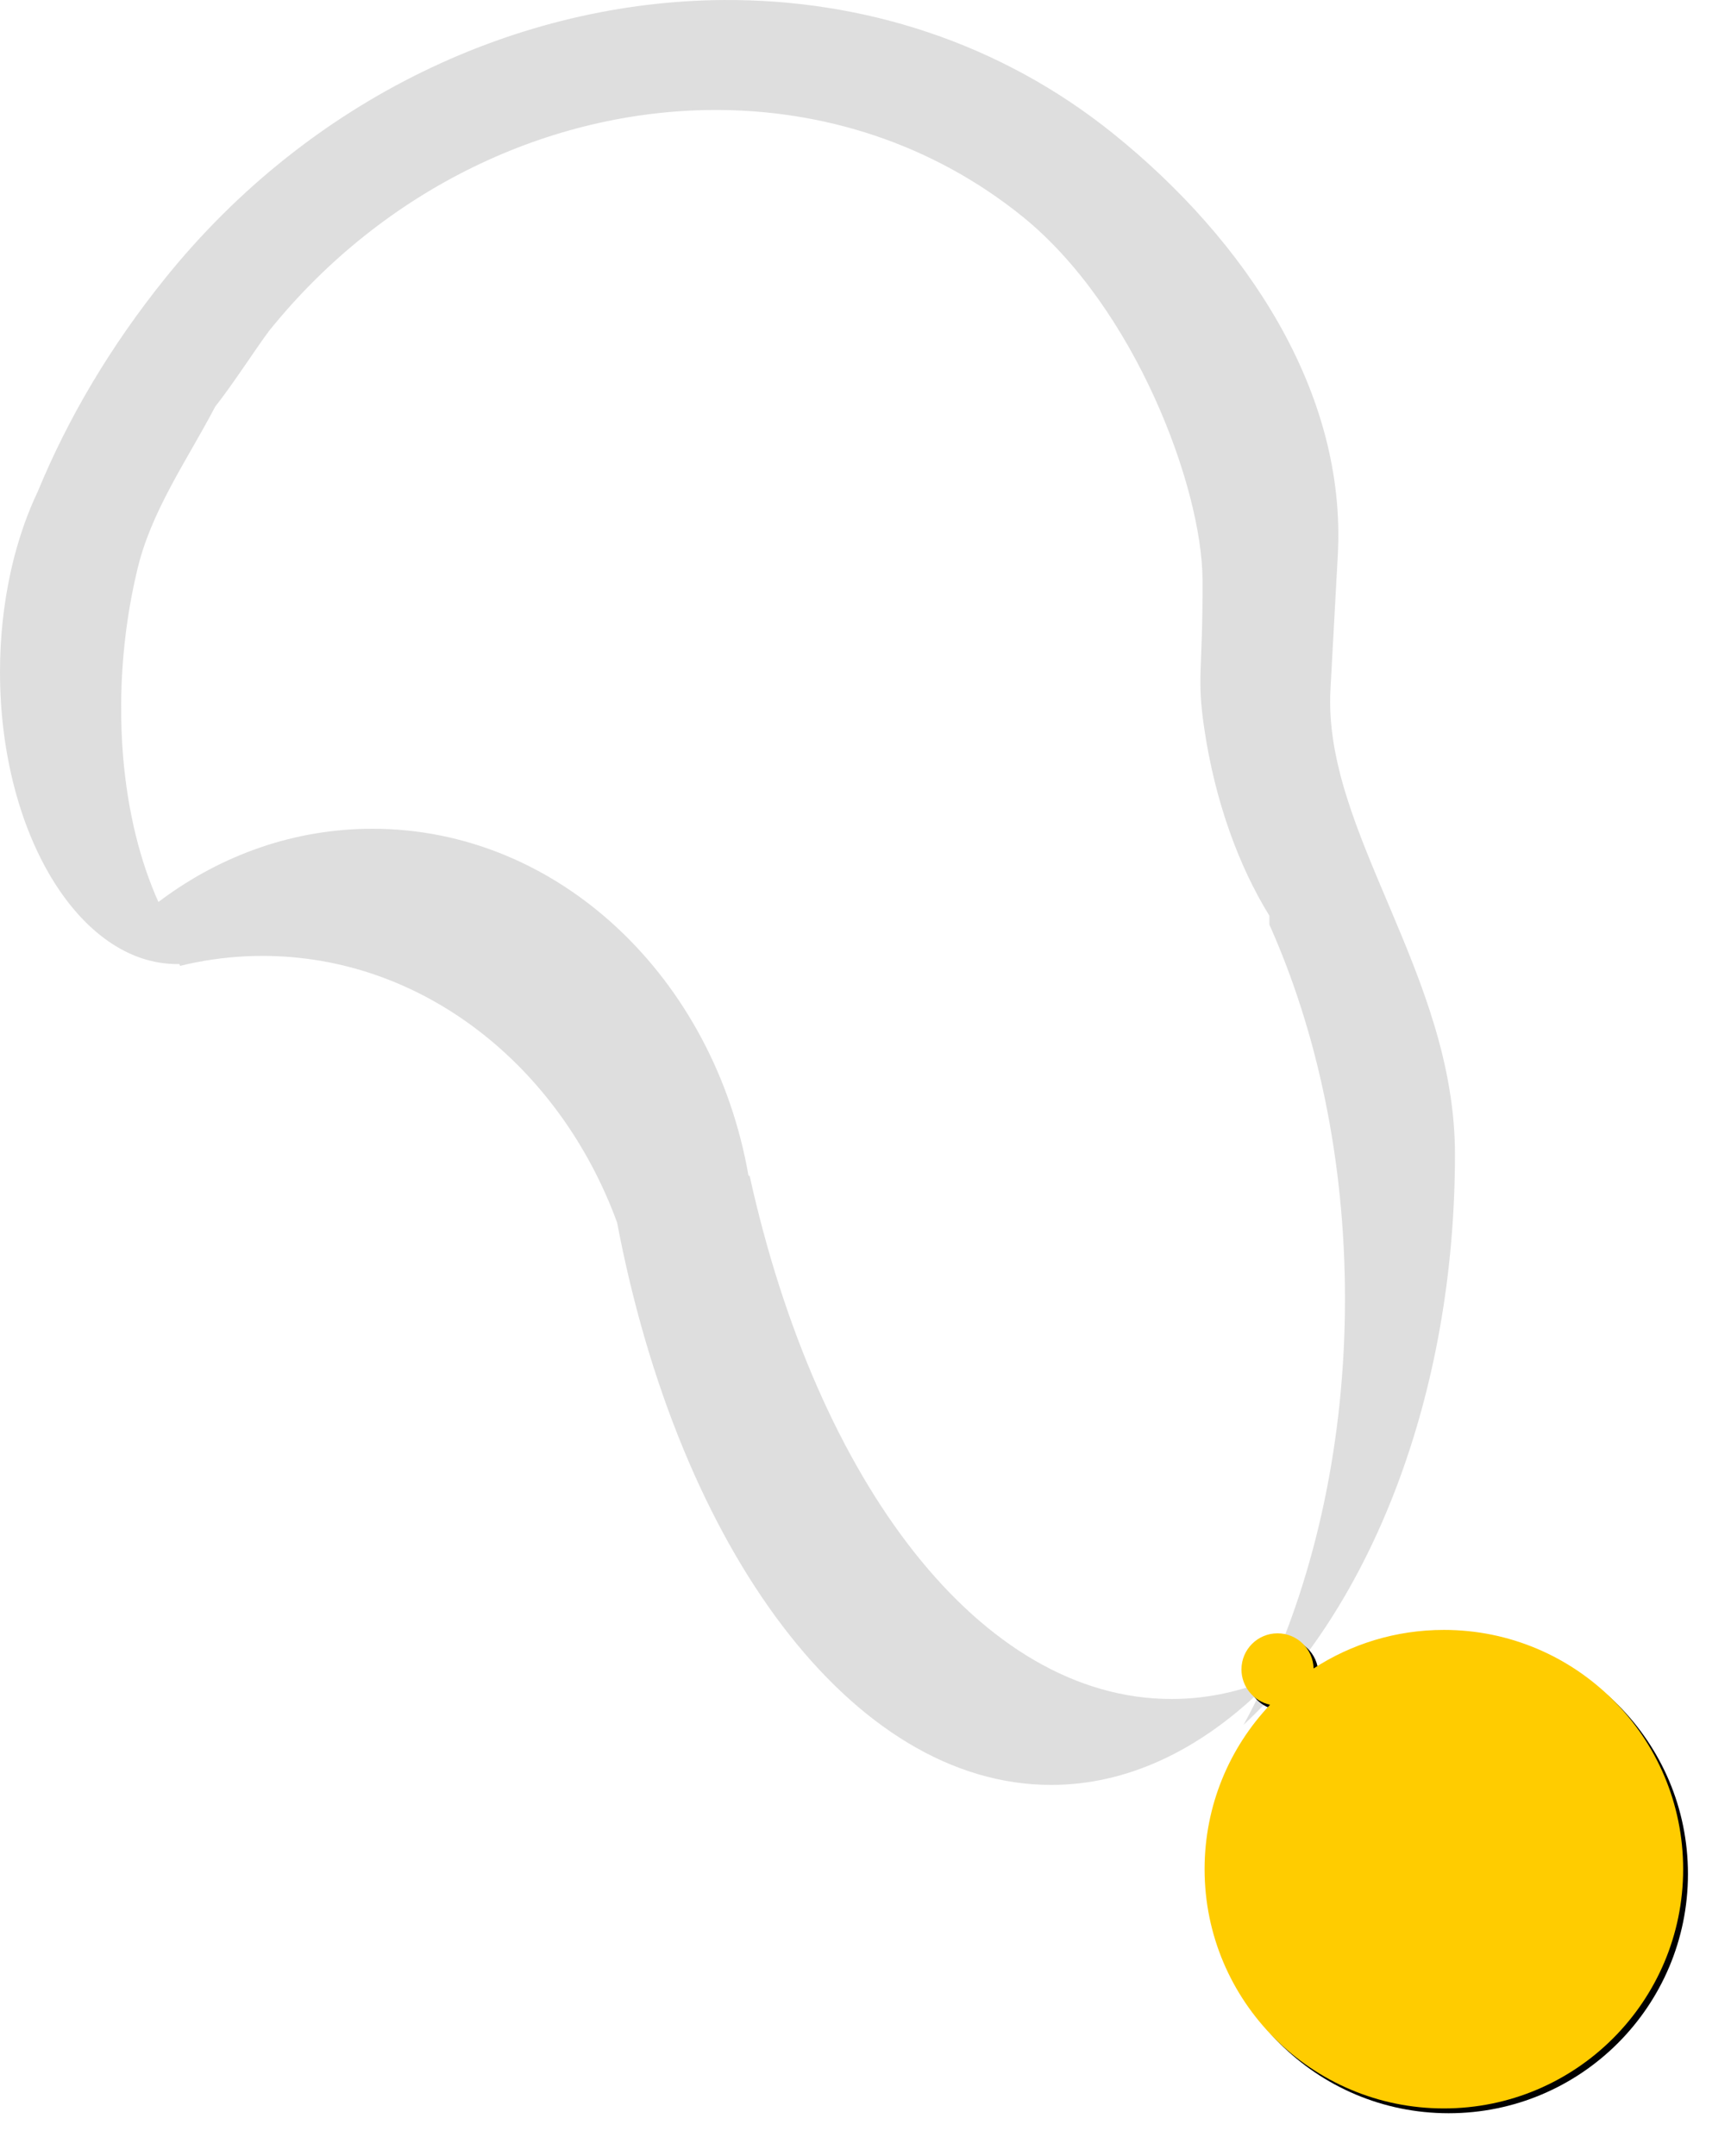
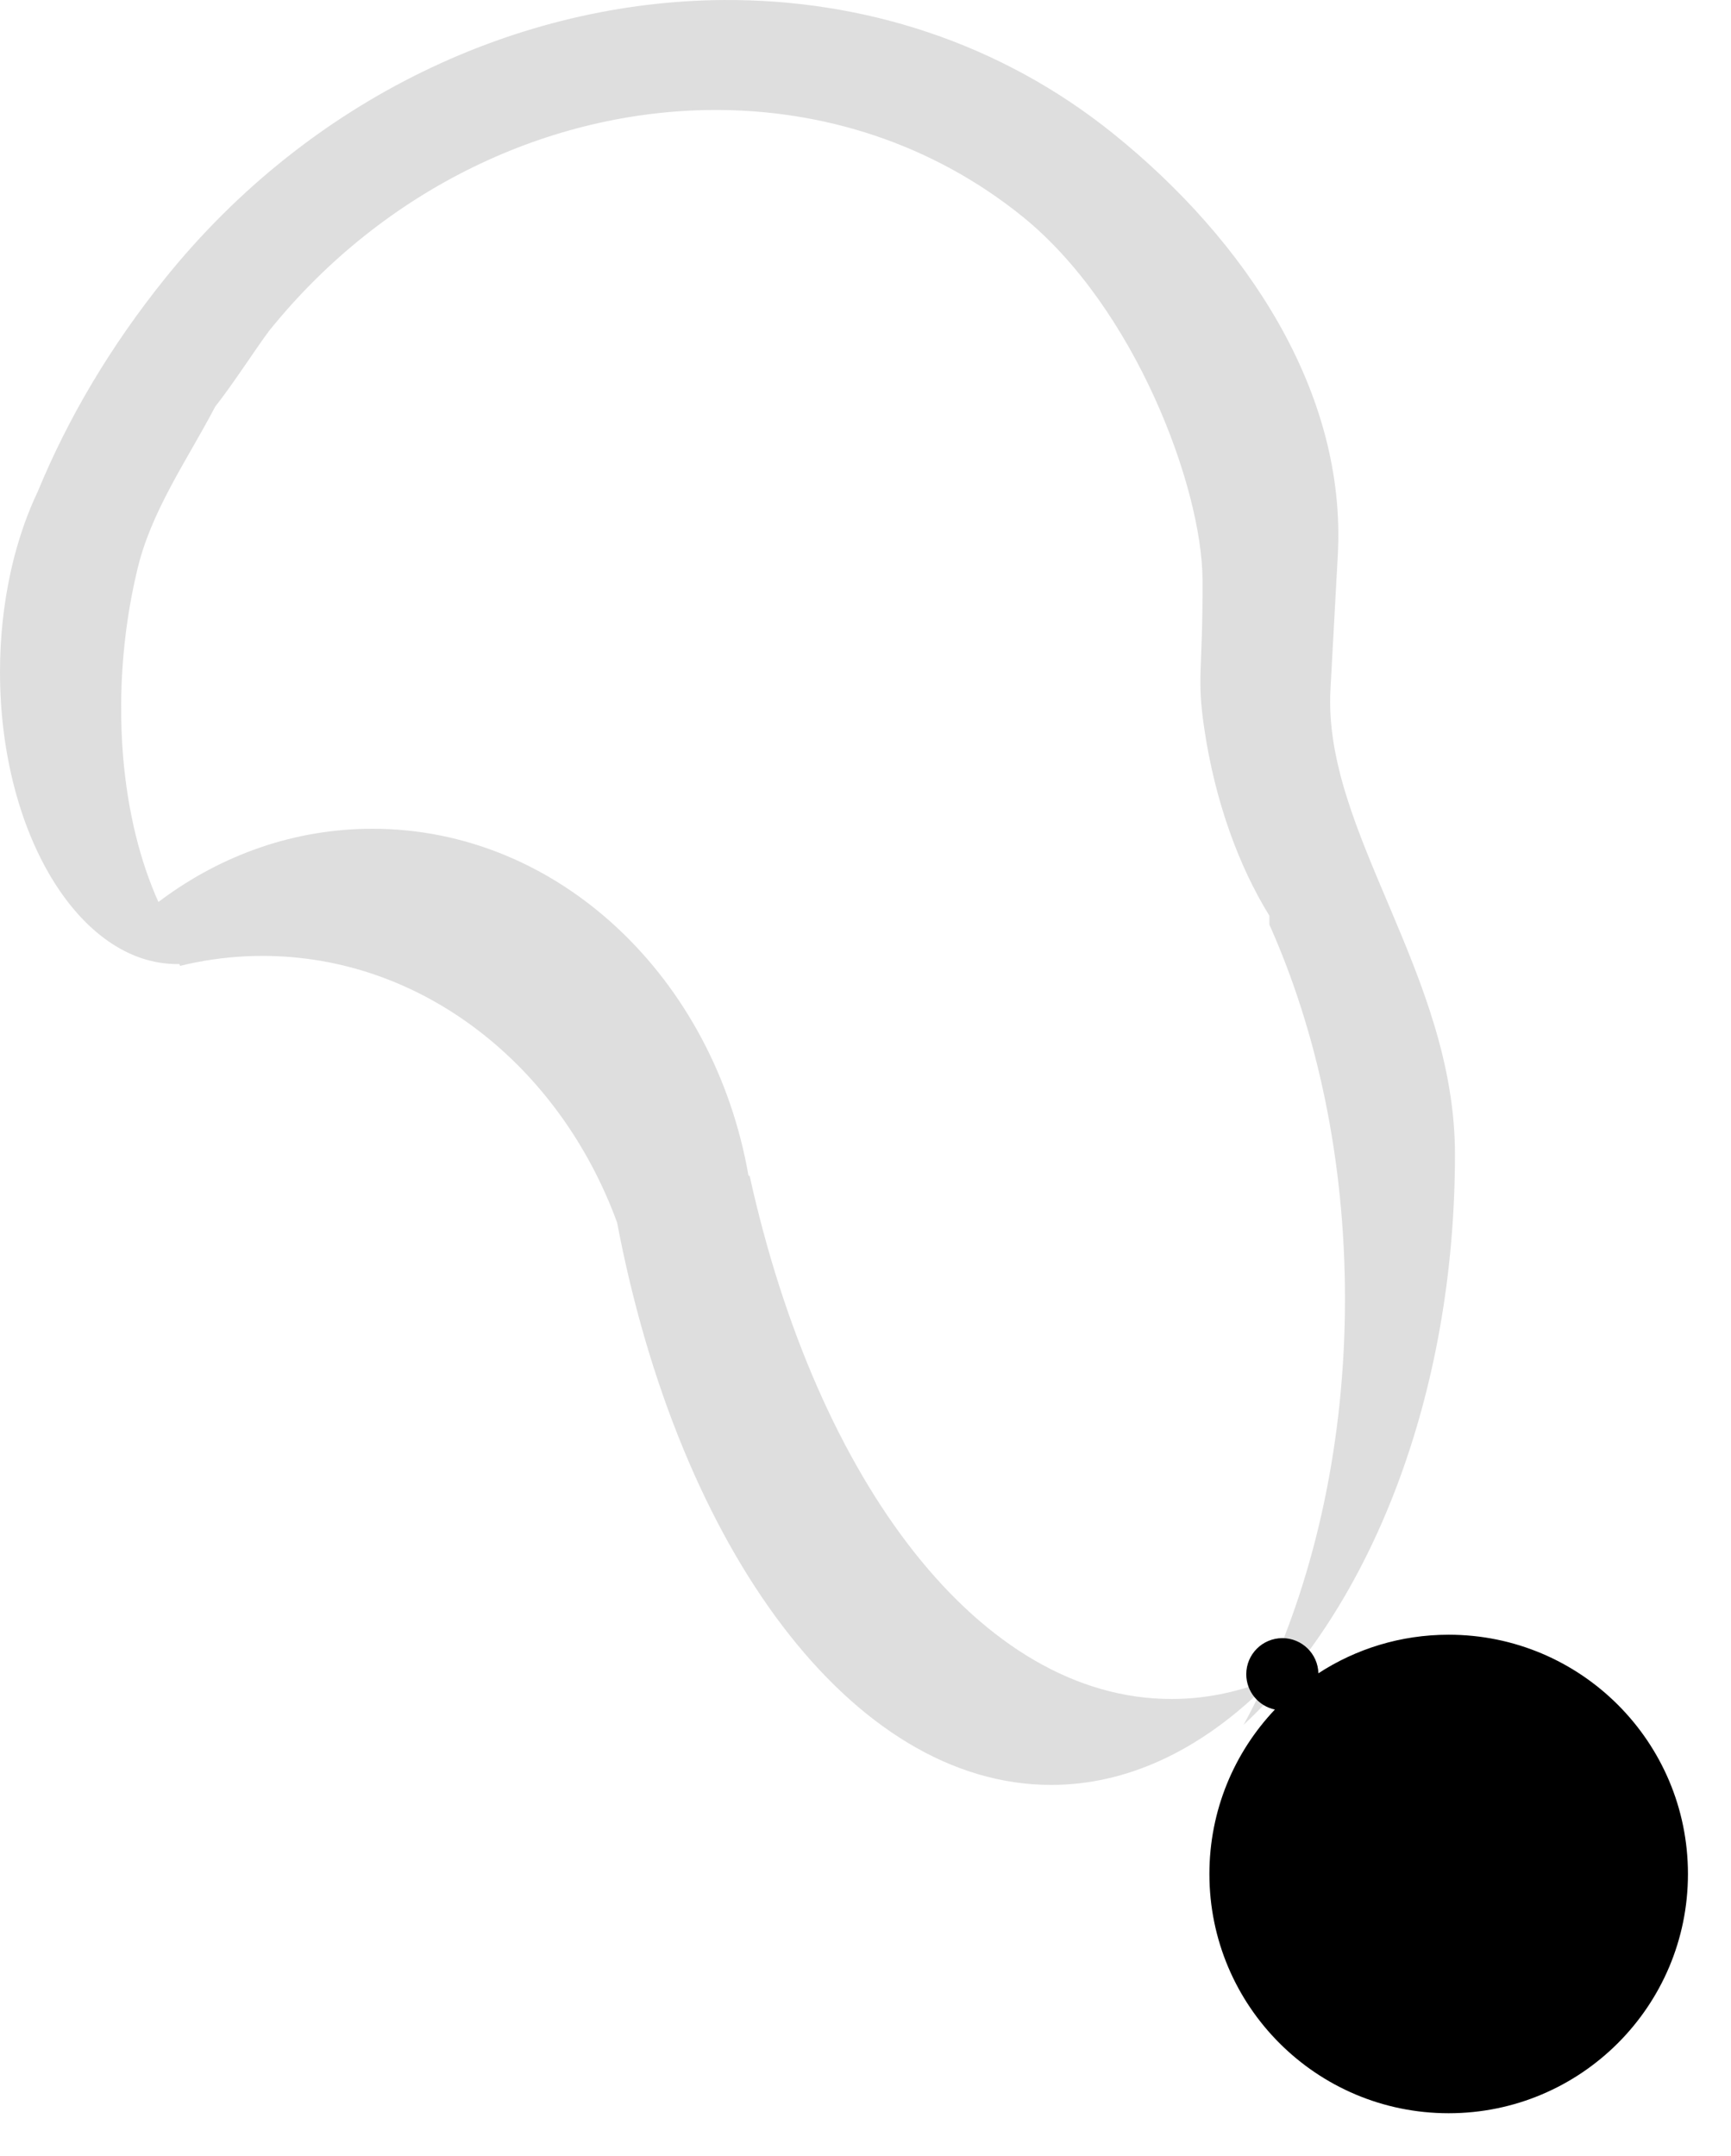
<svg xmlns="http://www.w3.org/2000/svg" width="1439.162" height="1792.861">
  <defs>
    <filter color-interpolation-filters="sRGB" id="filter2880">
      <feGaussianBlur stdDeviation="8" id="feGaussianBlur2882" />
      <feGaussianBlur stdDeviation="8" id="feGaussianBlur2886" />
      <feGaussianBlur stdDeviation="4" id="feGaussianBlur2892" />
    </filter>
    <filter color-interpolation-filters="sRGB" id="filter3691">
      <feGaussianBlur id="feGaussianBlur3693" stdDeviation="5.968" />
    </filter>
  </defs>
  <g>
    <title>Layer 1</title>
    <g id="layer1">
      <path opacity="0.5" fill="#bfbfbf" id="path3701" d="m601.625,0.011c-169.528,1.068 -343.094,80.984 -464.094,231.094c-45.162,56.027 -80.734,115.923 -106.062,177.438c-0.014,0.03 -0.017,0.064 -0.031,0.094c-0.02,0.042 -0.042,0.083 -0.062,0.125c-0.026,0.064 -0.067,0.123 -0.094,0.188c-7.689,16.174 -14.129,33.994 -19.156,53.094c-1.255,4.767 -2.429,9.611 -3.5,14.531l0.031,0c-5.588,25.652 -8.656,53.296 -8.656,82.125c0,134.126 65.891,242.875 147.156,242.875c0.64,0 1.269,-0.017 1.906,-0.031l0.125,0.25l0.531,1.281c4.301,-1.056 8.637,-2.015 13,-2.875c0.062,-0.012 0.126,-0.019 0.188,-0.031c0.281,-0.055 0.563,-0.102 0.844,-0.156c17.701,-3.421 35.894,-5.219 54.469,-5.219c133.011,0 246.958,91.402 294.656,221.219l0.094,0c51.607,272.544 195.666,468.063 360.969,468.063c63.003,0 122.396,-28.445 174.656,-78.688c-4.691,9.803 -9.562,19.38 -14.656,28.688c105.39,-97.663 175.719,-273.539 175.719,-474.281c0,-150.306 -109.977,-268.08 -103.5,-386.688l6.094,-111.594c7.425,-135.968 -76.828,-261.84 -186.469,-350.219c-94.07,-75.827 -208.163,-112.012 -324.156,-111.281zm-9.219,91.438c92.115,-0.58 182.701,28.157 257.406,88.375c93.584,75.435 149.661,225.15 149.969,302.375c0.308,77.225 -5.017,79.944 1.469,123.656c8.936,60.231 28.494,114.034 54.125,155.531l0,7.406c39.667,88.749 62.844,195.785 62.844,311c0,118.222 -24.39,227.8 -65.969,317.875c-25.269,9.805 -51.463,14.969 -78.312,14.969c-158.546,0 -294.316,-179.837 -350.688,-435l-0.938,0c-28.525,-164.432 -157.638,-288.562 -312.656,-288.562c-64.797,0 -125.049,21.687 -175.344,58.938c-0.868,0.643 -1.732,1.285 -2.594,1.938c-15.159,-33.556 -25.448,-74.768 -29.312,-120.25c-0.009,-0.104 -0.023,-0.209 -0.031,-0.312c-0.015,-0.156 -0.017,-0.313 -0.031,-0.469c-1.012,-10.728 -1.549,-21.528 -1.656,-32.375c0.105,10.847 0.646,21.644 1.656,32.375c-1.21,-14.53 -1.743,-29.497 -1.594,-44.781c-0.034,1.607 -0.079,3.207 -0.094,4.812c0.018,-1.937 0.048,-3.872 0.094,-5.812c0.001,-0.073 -0.001,-0.145 0,-0.219c0.112,-9.133 0.468,-18.381 1.094,-27.719c1.878,-28.049 5.998,-54.914 11.969,-80.031c11.295,-49.762 41.78,-92.444 65.125,-137.094c14.423,-18.167 34.431,-49.208 44.906,-63.125c96.091,-119.209 233.933,-182.652 368.562,-183.5z" />
      <g id="g3695">
        <path fill="#000000" filter="url(#filter3691)" id="path2909" d="m1204.438,1359.199c-39.954,0 -77.144,11.789 -108.312,32.062c-0.419,-16.203 -13.665,-29.219 -29.969,-29.219c-16.569,0 -30,13.431 -30,30c0,14.432 10.203,26.507 23.781,29.375c-33.739,35.646 -54.438,83.763 -54.438,136.719c0,109.868 89.069,198.938 198.938,198.938c109.868,0 198.938,-89.069 198.938,-198.938c0,-109.868 -89.069,-198.938 -198.938,-198.938z" />
        <g id="g2903">
-           <path fill="#ffcc00" filter="url(#filter2880)" id="path2878" d="m1200.438,1355.198c-39.954,0 -77.144,11.789 -108.312,32.062c-0.419,-16.203 -13.664,-29.219 -29.969,-29.219c-16.569,0 -30,13.431 -30,30c0,14.432 10.203,26.507 23.781,29.375c-33.739,35.646 -54.438,83.763 -54.438,136.719c0,109.868 89.069,198.938 198.938,198.938c109.868,0 198.938,-89.069 198.938,-198.938c0,-109.868 -89.069,-198.938 -198.938,-198.938z" />
-         </g>
+           </g>
      </g>
    </g>
  </g>
</svg>